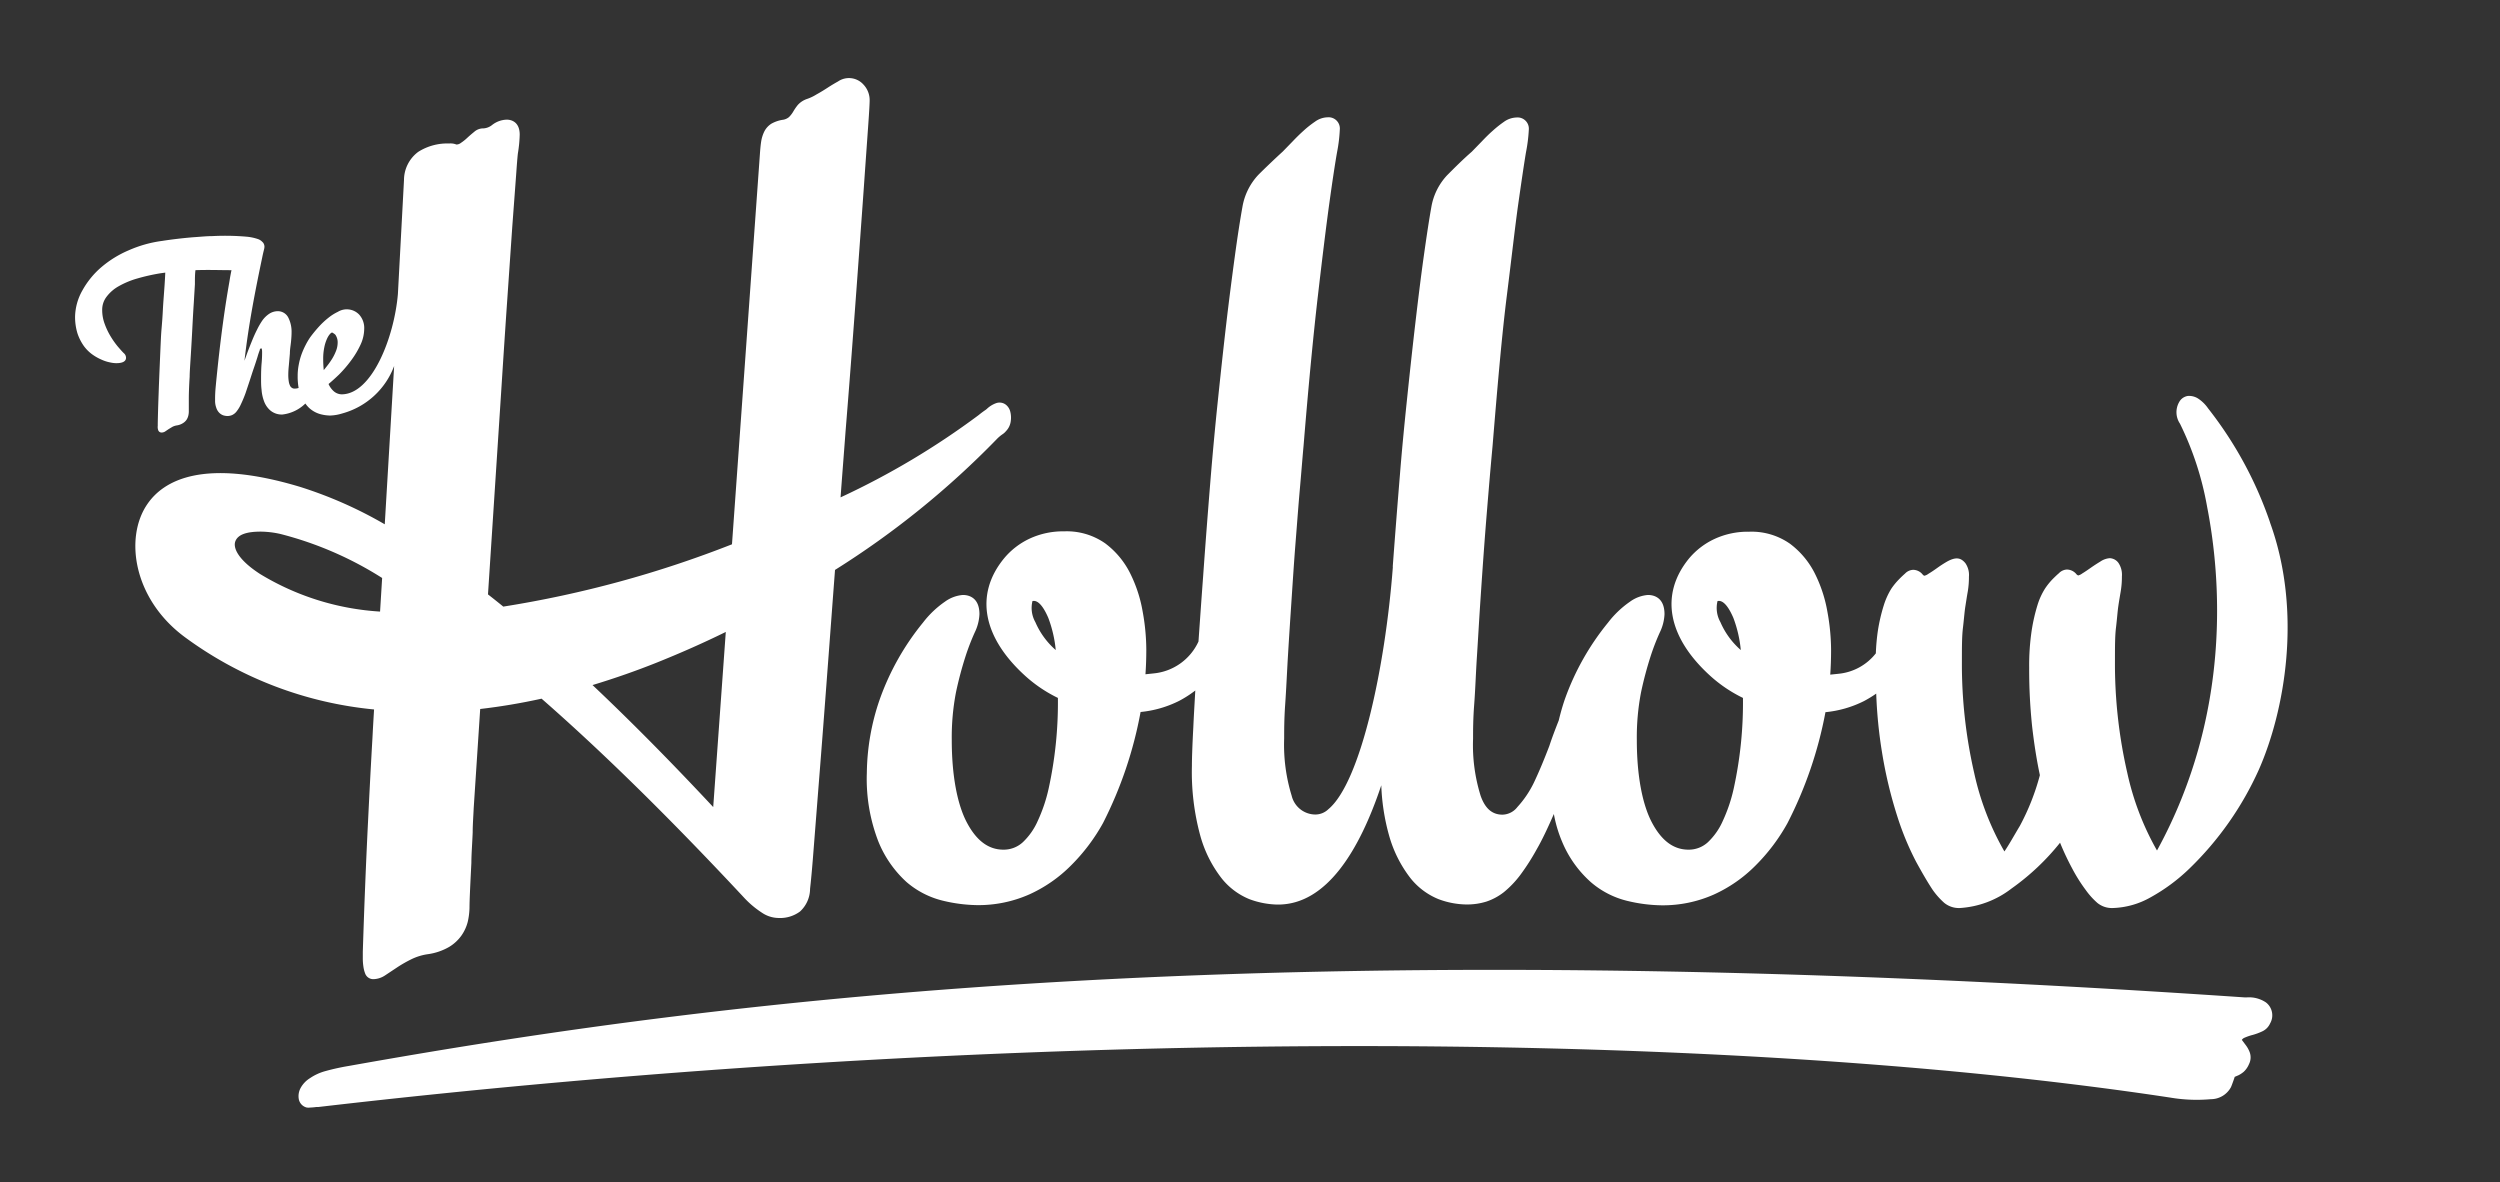
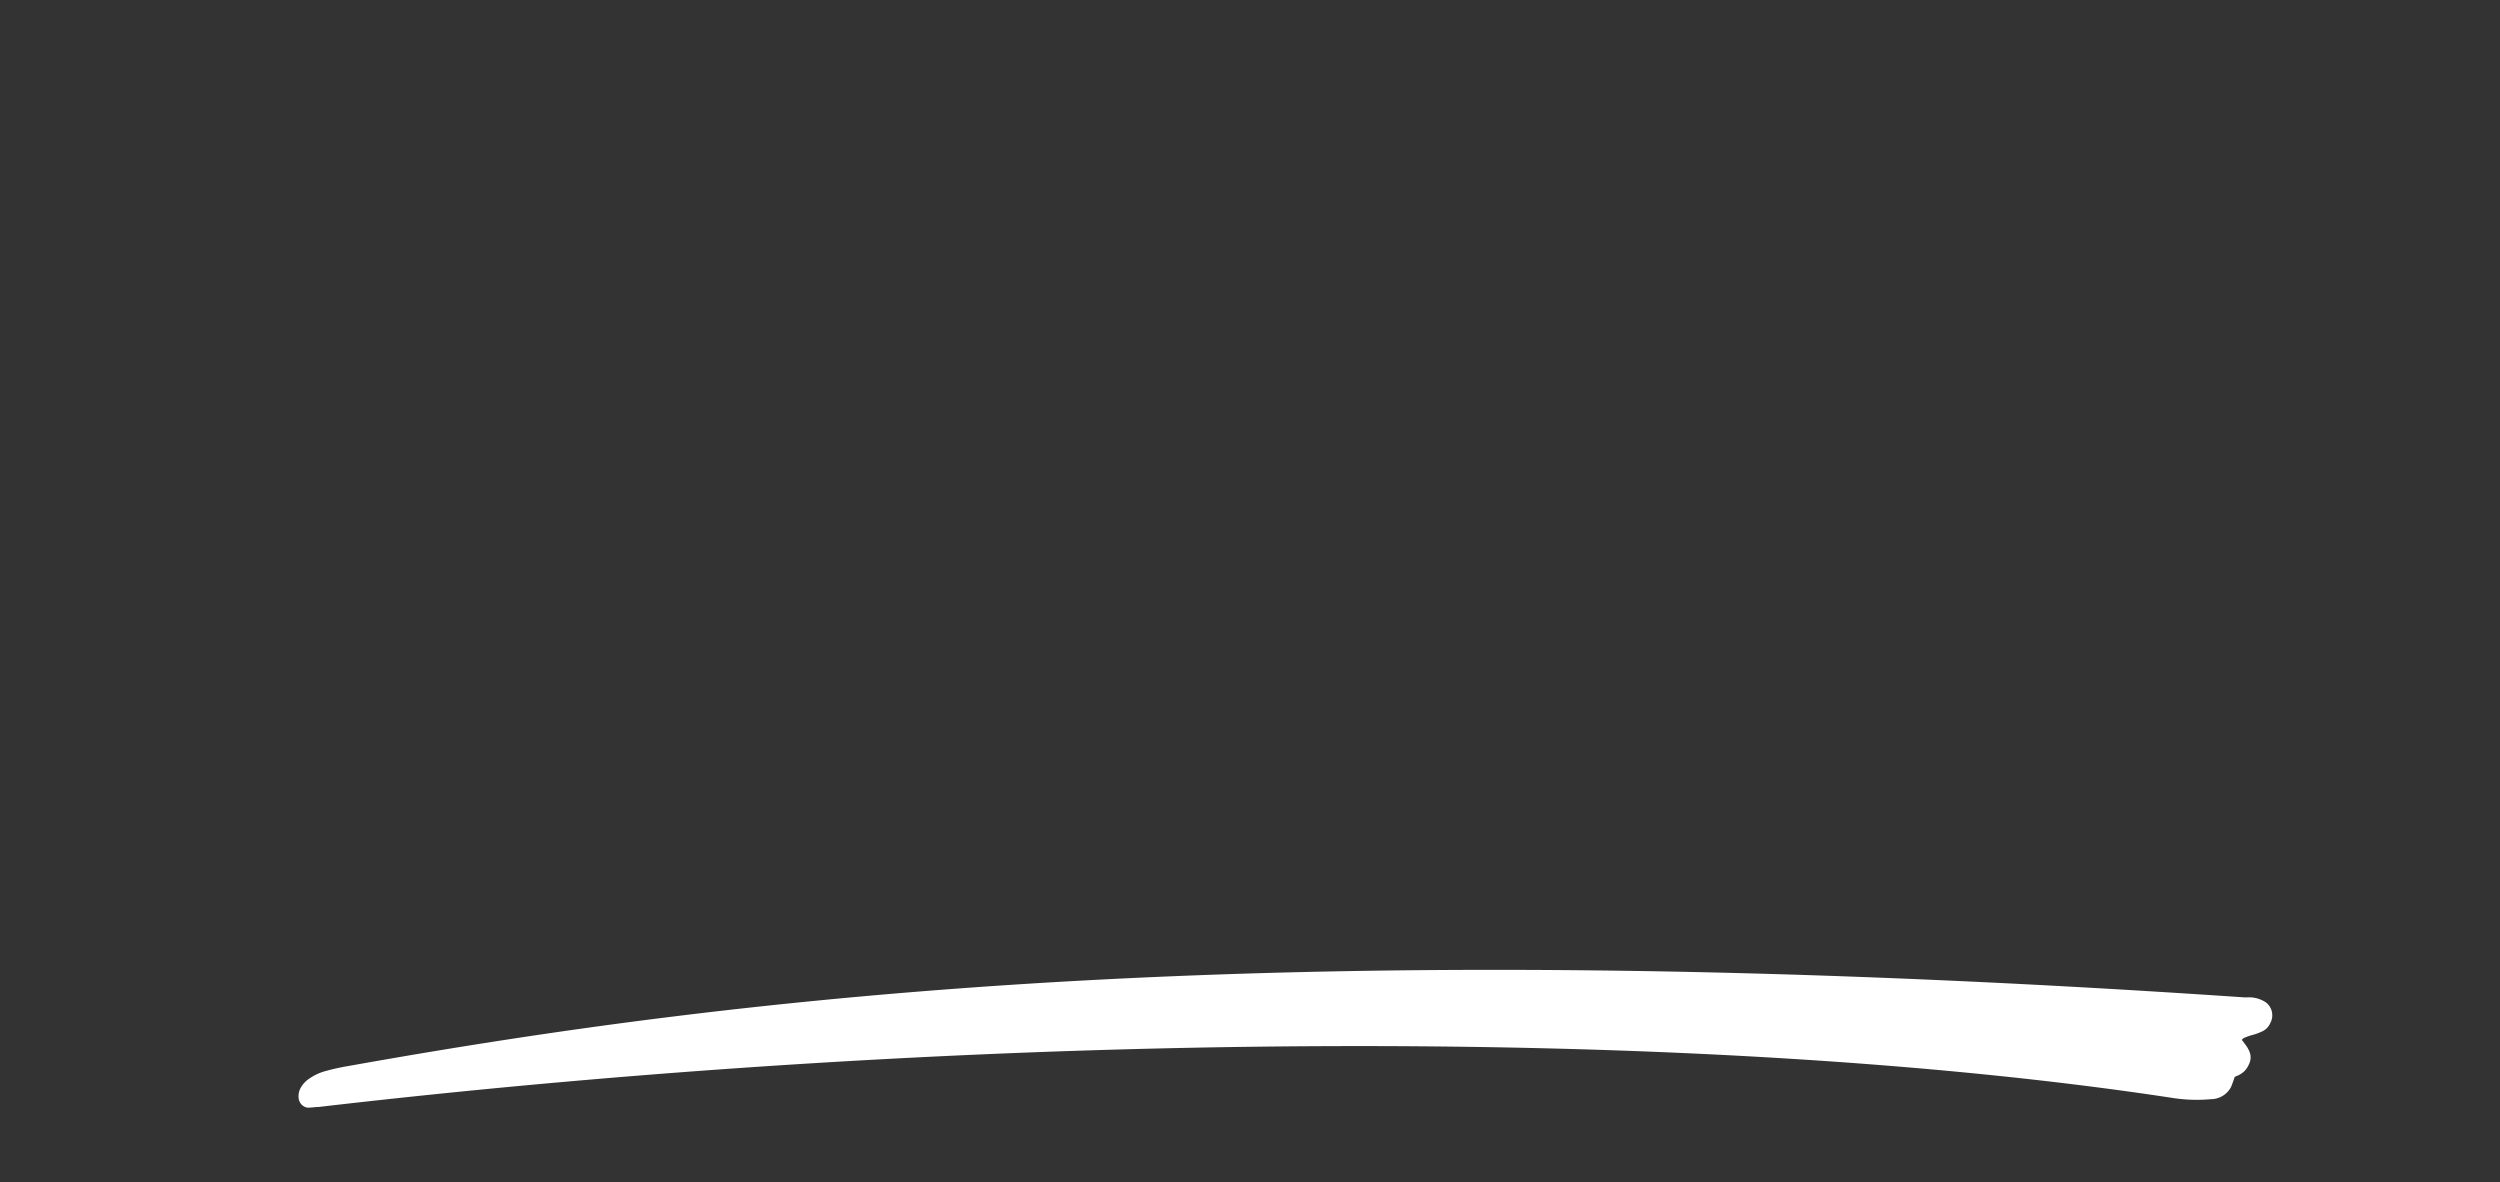
<svg xmlns="http://www.w3.org/2000/svg" id="Layer_1" data-name="Layer 1" viewBox="0 0 266.4 126">
  <rect x="0" y="0" width="266.4" height="126" fill="#333333" stroke="none" />
  <defs>
    <style>.cls-1{fill:#fff;}</style>
  </defs>
  <g id="The_Hollow" data-name="The Hollow">
    <path id="stroke" class="cls-1" d="M241.46,106.82a3.23,3.23,0,0,0-2-.54l-.31,0c-102.86-7-159.85-.22-202,7.31a24.07,24.07,0,0,0-2.49.55,5.44,5.44,0,0,0-1.63.75A2.82,2.82,0,0,0,32,116a1.83,1.83,0,0,0-.16,1.13,1.14,1.14,0,0,0,.85.89,1.5,1.5,0,0,0,.37,0,6.34,6.34,0,0,0,.67-.06l.21,0c71.16-8.28,146.78-8.66,197.33-1a16.89,16.89,0,0,0,4.31.17,2.44,2.44,0,0,0,2.15-1.28c.08-.18.15-.38.23-.6s.12-.34.17-.5l.42-.18a2.82,2.82,0,0,0,.54-.36,2.3,2.3,0,0,0,.56-.81,1.6,1.6,0,0,0,.09-1.24,3,3,0,0,0-.43-.79l-.42-.56a.64.64,0,0,1,.31-.24,5.63,5.63,0,0,1,.85-.29,6.25,6.25,0,0,0,1-.37,1.68,1.68,0,0,0,.85-.85A1.73,1.73,0,0,0,241.46,106.82Z" />
-     <path id="The-Hollow" class="cls-1" d="M106.18,46.83a4,4,0,0,1,.64-.55,1.61,1.61,0,0,0,.37-.33,1.85,1.85,0,0,0,.52-1.1,2.58,2.58,0,0,0-.06-1,1.34,1.34,0,0,0-.5-.75,1.1,1.1,0,0,0-1-.14,2.82,2.82,0,0,0-1,.62,2,2,0,0,1-.23.17c-.17.12-.38.27-.62.47A83.21,83.21,0,0,1,89.57,53c.24-3.24.45-5.88.53-7q.44-5.42.81-10.4c.25-3.32.48-6.45.69-9.37s.4-5.48.55-7.69l.38-5.36c.1-1.41.14-2.2.14-2.48A2.41,2.41,0,0,0,92,9a2.07,2.07,0,0,0-2.7-.32c-.36.2-.73.42-1.13.68s-.76.48-1.16.7a4.91,4.91,0,0,1-1,.48,2.3,2.3,0,0,0-1,.65,5.52,5.52,0,0,0-.5.73,2.77,2.77,0,0,1-.44.56,1.31,1.31,0,0,1-.69.29,3.61,3.61,0,0,0-1.18.41,2.12,2.12,0,0,0-.76.84,3.76,3.76,0,0,0-.34,1.13c-.06.39-.1.89-.14,1.48L78,58a116.08,116.08,0,0,1-24.37,6.64c-.55-.45-1.09-.88-1.63-1.3L53.4,41.83c.22-3.43.43-6.67.64-9.7s.39-5.7.55-8L55,18.62c.13-1.86.18-2.25.2-2.36a14.17,14.17,0,0,0,.18-1.91c0-1.48-1.05-1.6-1.37-1.6a2.64,2.64,0,0,0-1.56.56,1.63,1.63,0,0,1-.92.37,1.46,1.46,0,0,0-1,.37c-.22.18-.46.38-.72.62a4.9,4.9,0,0,1-.7.56.78.78,0,0,1-.48.17,1.66,1.66,0,0,0-.76-.11,5.78,5.78,0,0,0-3.3.89,3.75,3.75,0,0,0-1.52,3l-.65,12.16c-.4,4.65-2.78,10.68-6,10.68h0a1.33,1.33,0,0,1-.79-.29,2.2,2.2,0,0,1-.6-.81c.34-.28.7-.61,1.11-1a13.33,13.33,0,0,0,1.28-1.49,9.4,9.4,0,0,0,1-1.66,4.08,4.08,0,0,0,.41-1.71,2.13,2.13,0,0,0-.54-1.54A1.83,1.83,0,0,0,36,33.23a5.08,5.08,0,0,0-1,.63,8.5,8.5,0,0,0-1,.93,14.3,14.3,0,0,0-.93,1.13,7.17,7.17,0,0,0-.5.84,8.47,8.47,0,0,0-.44,1,7,7,0,0,0-.3,1.13,6,6,0,0,0-.11,1.18,7,7,0,0,0,.1,1.27,1.23,1.23,0,0,1-.55.06.55.55,0,0,1-.38-.34,1.45,1.45,0,0,1-.12-.42,4.34,4.34,0,0,1-.05-.71q0-.42.06-1l.11-1.27c0-.43.08-.84.12-1.24s.06-.73.06-1a3.33,3.33,0,0,0-.34-1.56,1.25,1.25,0,0,0-1.16-.7,1.7,1.7,0,0,0-.84.25,2.82,2.82,0,0,0-.76.72,7.47,7.47,0,0,0-.58,1c-.2.39-.38.8-.55,1.22s-.34.85-.5,1.28l-.29.81c.45-3.94,1.15-7.46,1.89-11,.08-.4.15-.67.18-.8a1.6,1.6,0,0,0,.06-.32.73.73,0,0,0-.15-.47h0l-.1-.1a1.17,1.17,0,0,0-.49-.29,5.2,5.2,0,0,0-1.18-.24,26.53,26.53,0,0,0-3.65-.06c-.55,0-1.13.06-1.72.1s-1.2.1-1.81.17-1.22.15-1.79.24a13,13,0,0,0-3.57,1,11.31,11.31,0,0,0-2.93,1.81,9,9,0,0,0-2,2.45A5.93,5.93,0,0,0,8,33.72a6,6,0,0,0,.25,1.79,5.17,5.17,0,0,0,.65,1.31,4,4,0,0,0,.91.93,5.08,5.08,0,0,0,1,.57,3.92,3.92,0,0,0,.88.29,3.27,3.27,0,0,0,.66.09c.26,0,1.08,0,1.08-.58a.65.65,0,0,0-.24-.49c-.15-.14-.35-.37-.61-.67a8.86,8.86,0,0,1-.77-1.08,7.34,7.34,0,0,1-.65-1.35,4.21,4.21,0,0,1-.27-1.48,2.26,2.26,0,0,1,.46-1.42,4.15,4.15,0,0,1,1.3-1.13,9,9,0,0,1,2-.83,21,21,0,0,1,2.45-.55l.51-.07s0,0,0,.05c-.05,1.06-.1,1.66-.14,2.22s-.08,1-.12,1.79-.08,1.25-.11,1.62-.06.65-.09,1.25c-.06,1.27-.22,5.08-.24,5.78-.06,1.6-.09,2.74-.1,3.43v.19a1.1,1.1,0,0,0,0,.25,1,1,0,0,0,.06.24.37.37,0,0,0,.35.22.7.7,0,0,0,.42-.14l.34-.23.4-.24a1.53,1.53,0,0,1,.47-.15,1.66,1.66,0,0,0,.63-.23,1.3,1.3,0,0,0,.4-.37,1.45,1.45,0,0,0,.19-.45,2,2,0,0,0,.05-.42q0-.33,0-1.32t.09-2.4c0-.47.07-1.42.13-2.4s.12-2.06.15-2.65.09-1.77.16-2.8c.05-.85.1-1.64.12-2,0-.57,0-1.06.06-1.5,1.35-.05,2.65,0,3.67,0h.17c-.08.36-.15.75-.22,1.2-.41,2.34-.94,5.73-1.47,11.28a13.1,13.1,0,0,0-.06,1.38,2.13,2.13,0,0,0,.12.78,1.36,1.36,0,0,0,.29.52,1.15,1.15,0,0,0,.44.3,1.53,1.53,0,0,0,.45.08,1.25,1.25,0,0,0,.51-.1,1.28,1.28,0,0,0,.49-.4,3.52,3.52,0,0,0,.45-.75,12.67,12.67,0,0,0,.5-1.2l.44-1.32c.15-.46.29-.91.44-1.34s.28-.84.39-1.19a7.29,7.29,0,0,1,.24-.72c0-.13.1-.19.16-.19s.09.19.09.37,0,.66-.05,1.19-.06,1.11-.06,1.7c0,.35,0,.73.05,1.13a4.41,4.41,0,0,0,.26,1.23,2.35,2.35,0,0,0,.68,1,1.87,1.87,0,0,0,1.29.43A4.18,4.18,0,0,0,32.54,43a3.3,3.3,0,0,0,.37.44,2.94,2.94,0,0,0,1.15.67,4.24,4.24,0,0,0,1.12.17,4.78,4.78,0,0,0,1.28-.22A8.2,8.2,0,0,0,42,39L41,55.87a44.65,44.65,0,0,0-9.06-4c-10.23-3.07-14.47-.71-16.22,1.82-2.5,3.6-1.5,10.18,4,14.22A40.49,40.49,0,0,0,39.86,75.6c-.06,1-.12,2-.17,3-.2,3.46-.35,6.43-.47,8.9-.21,4.18-.4,8.86-.56,13.92v.69a6,6,0,0,0,.06.86,3.25,3.25,0,0,0,.2.79.92.92,0,0,0,.87.58h0a2.34,2.34,0,0,0,1.27-.42l1.25-.83a13.94,13.94,0,0,1,1.52-.87,5.88,5.88,0,0,1,1.82-.55,6.23,6.23,0,0,0,2.2-.76,4.4,4.4,0,0,0,1.33-1.23,4.46,4.46,0,0,0,.67-1.48,7.46,7.46,0,0,0,.18-1.45c0-.81.08-2.43.2-4.81,0-.87.09-2,.14-3.23,0-.83.07-1.73.11-2.63l.69-10.53a65.1,65.1,0,0,0,6.54-1.1Q67.49,83,79.33,95.7a10,10,0,0,0,1.85,1.55,3.22,3.22,0,0,0,1.77.57,3.56,3.56,0,0,0,2.3-.69,3.31,3.31,0,0,0,1.07-2.36c0-.16.09-.66.3-3.26l.6-7.66q.38-4.75.84-10.87l.08-1.07c.18-2.35.5-6.69.84-11.18A92.69,92.69,0,0,0,106.18,46.83ZM34.5,39.44a10.63,10.63,0,0,1-.06-1.17A5.83,5.83,0,0,1,34.56,37a4.07,4.07,0,0,1,.29-.91,2,2,0,0,1,.34-.53c.14-.13.2-.13.2-.13s.27.14.36.26a1.43,1.43,0,0,1,.23.87,2.42,2.42,0,0,1-.16.8,5.25,5.25,0,0,1-.42.86,8.27,8.27,0,0,1-.59.83ZM40.72,61.6l-.22,3.57a27.85,27.85,0,0,1-12.78-4c-2.38-1.54-2.92-2.82-2.63-3.52s1.2-1,2.7-1a9.92,9.92,0,0,1,2.09.25,37.52,37.52,0,0,1,10.84,4.69ZM76,86q-6.73-7.21-12.86-13c2.41-.73,4.71-1.54,6.86-2.4,2.49-1,4.94-2.08,7.34-3.26Zm165.9-30.32a41.18,41.18,0,0,0-6.61-12.17,3.86,3.86,0,0,0-1-1,1.79,1.79,0,0,0-1.13-.32,1.26,1.26,0,0,0-.94.64,2.18,2.18,0,0,0,.08,2.32A33,33,0,0,1,235.19,54c1.46,7.47,2.67,22-5.34,36.63a29.34,29.34,0,0,1-3.17-8.29,51.92,51.92,0,0,1-1.31-11.93c0-1.47,0-2.63.11-3.53s.16-1.68.25-2.3.19-1.17.26-1.6a9.42,9.42,0,0,0,.12-1.56,2.26,2.26,0,0,0-.37-1.44,1.2,1.2,0,0,0-.93-.5,2.08,2.08,0,0,0-1,.36c-.33.2-.67.42-1,.65s-.63.44-.93.62a1.22,1.22,0,0,1-.42.21.42.42,0,0,1-.21-.15,1.33,1.33,0,0,0-1-.48,1.25,1.25,0,0,0-.85.39c-.2.17-.42.38-.66.62a7.12,7.12,0,0,0-.81,1,7.29,7.29,0,0,0-.81,1.76,19.3,19.3,0,0,0-.62,2.7,25.18,25.18,0,0,0-.27,4,57.38,57.38,0,0,0,.32,6.31c.21,1.81.48,3.54.82,5.13A24.88,24.88,0,0,1,215.24,88c-.6,1-1.15,2-1.65,2.73a29.3,29.3,0,0,1-3.22-8.36,51.86,51.86,0,0,1-1.31-11.93c0-1.43,0-2.62.11-3.53s.16-1.66.26-2.3.18-1.16.26-1.6a9.42,9.42,0,0,0,.12-1.56,2.2,2.2,0,0,0-.38-1.44c-.5-.61-1.05-.68-2-.14-.34.2-.68.42-1,.65s-.63.44-.93.62a1.19,1.19,0,0,1-.43.21s-.09,0-.21-.15a1.31,1.31,0,0,0-1-.48,1.27,1.27,0,0,0-.85.39c-.2.18-.42.38-.65.62a7.1,7.1,0,0,0-.82,1,7.71,7.71,0,0,0-.8,1.76,18.45,18.45,0,0,0-.63,2.7,21.85,21.85,0,0,0-.22,2.43,5.76,5.76,0,0,1-4,2.18l-.86.09c.06-.85.09-1.72.09-2.63a23,23,0,0,0-.39-4.06,14.66,14.66,0,0,0-1.34-4.09,9,9,0,0,0-2.65-3.17,7.13,7.13,0,0,0-4.36-1.28,8.44,8.44,0,0,0-3.68.77A7.87,7.87,0,0,0,180,59.49c-3.15,3.83-2.32,8.41,2.29,12.57a14.82,14.82,0,0,0,3.44,2.31,42.84,42.84,0,0,1-1,9.72,16.77,16.77,0,0,1-1.15,3.39A7,7,0,0,1,182,89.74a3,3,0,0,1-2.08.8c-1.62,0-2.9-1-3.91-2.93s-1.59-5-1.59-8.73a25.33,25.33,0,0,1,.45-5.11,38.57,38.57,0,0,1,1-3.78,24.24,24.24,0,0,1,1-2.6,4.91,4.91,0,0,0,.5-1.94c0-1.85-1.23-2.05-1.76-2.05a3.74,3.74,0,0,0-1.91.71,10.36,10.36,0,0,0-2.35,2.24,27.39,27.39,0,0,0-4.6,8.16c-.26.76-.47,1.51-.65,2.26-.37.94-.72,1.85-1,2.71-.57,1.49-1.12,2.81-1.66,3.94A10.81,10.81,0,0,1,161.69,86a2.06,2.06,0,0,1-1.59.81c-1.08,0-1.84-.64-2.32-2a18.15,18.15,0,0,1-.81-6.08c0-.9,0-2.1.12-3.66s.17-3.23.29-5.09.23-3.84.37-5.94.28-4.14.43-6.15.31-3.93.46-5.73.29-3.36.41-4.67c.53-6.47,1-11.87,1.52-16s.89-7.48,1.24-9.93.61-4.21.8-5.34a16.7,16.7,0,0,0,.3-2.39,1.2,1.2,0,0,0-1.31-1.31,2.4,2.4,0,0,0-1.35.47,11.59,11.59,0,0,0-1.17.93c-.4.35-.79.74-1.18,1.15l-1.07,1.1c-1,.87-1.83,1.71-2.61,2.49a6.56,6.56,0,0,0-1.7,3.43c-.23,1.28-.5,3.06-.81,5.27s-.62,4.75-.92,7.33-.6,5.37-.89,8.16-.54,5.42-.72,7.7c-.28,3.39-.53,6.62-.76,9.71a1.08,1.08,0,0,0,0,.19c-.81,10.65-3.43,22.92-6.87,25.78a2,2,0,0,1-1.53.56,2.61,2.61,0,0,1-2.38-2,18.45,18.45,0,0,1-.8-6.08c0-.9,0-2.1.11-3.66s.18-3.23.29-5.09.24-3.84.38-5.94.27-4.14.43-6.15.3-3.93.46-5.73.28-3.36.4-4.67c.53-6.47,1.05-11.87,1.53-16s.89-7.48,1.23-9.93.61-4.21.81-5.34a16.24,16.24,0,0,0,.29-2.39,1.2,1.2,0,0,0-1.3-1.31,2.38,2.38,0,0,0-1.35.47,10.65,10.65,0,0,0-1.18.93c-.39.35-.79.74-1.18,1.15l-1.07,1.1c-.95.87-1.83,1.71-2.61,2.49a6.62,6.62,0,0,0-1.69,3.43c-.23,1.28-.51,3.06-.81,5.27s-.63,4.75-.93,7.33-.6,5.37-.89,8.16-.53,5.42-.72,7.7c-.31,3.8-.59,7.42-.83,10.83-.19,2.54-.35,4.88-.5,7a5.87,5.87,0,0,1-4.79,3.4l-.86.09c.06-.85.09-1.72.09-2.63a23,23,0,0,0-.39-4.06,14.66,14.66,0,0,0-1.34-4.09,9,9,0,0,0-2.65-3.17,7.13,7.13,0,0,0-4.36-1.28,8.44,8.44,0,0,0-3.68.77A7.87,7.87,0,0,0,107,59.49c-3.15,3.83-2.32,8.41,2.29,12.57a14.82,14.82,0,0,0,3.44,2.31,42.84,42.84,0,0,1-1,9.72,16.77,16.77,0,0,1-1.15,3.39A7,7,0,0,1,109,89.74a3,3,0,0,1-2.08.8c-1.62,0-2.9-1-3.91-2.93s-1.59-5-1.59-8.73a25.33,25.33,0,0,1,.45-5.11,38.57,38.57,0,0,1,1-3.78,24.24,24.24,0,0,1,1-2.6,4.91,4.91,0,0,0,.5-1.94c0-1.85-1.23-2.05-1.76-2.05a3.74,3.74,0,0,0-1.91.71,10.36,10.36,0,0,0-2.35,2.24,27.39,27.39,0,0,0-4.6,8.16,24.69,24.69,0,0,0-1.38,7.83,18.46,18.46,0,0,0,1.22,7.31,11.84,11.84,0,0,0,3,4.33,9.27,9.27,0,0,0,3.89,2,16.36,16.36,0,0,0,3.63.47,13.4,13.4,0,0,0,5.57-1.14,14.91,14.91,0,0,0,4.46-3.1,20.08,20.08,0,0,0,3.4-4.51,43.23,43.23,0,0,0,4-11.83,11.63,11.63,0,0,0,4.1-1.18,11.86,11.86,0,0,0,1.73-1.11c-.08,1.44-.16,2.76-.21,3.91-.1,1.89-.15,3.28-.15,4.12a25.77,25.77,0,0,0,.89,7.43,13.05,13.05,0,0,0,2.25,4.52,7.3,7.3,0,0,0,3,2.26,9,9,0,0,0,2.93.57h.11c5.18,0,8.69-5.78,11-12.71a22.7,22.7,0,0,0,.83,5.35,13.23,13.23,0,0,0,2.26,4.52,7.34,7.34,0,0,0,3,2.26,8.72,8.72,0,0,0,2.94.57,6.91,6.91,0,0,0,2.18-.31,6.22,6.22,0,0,0,1.85-1A10.52,10.52,0,0,0,162,93.24a24,24,0,0,0,1.77-2.77c.58-1,1.19-2.31,1.81-3.73a13.69,13.69,0,0,0,.86,2.91A11.84,11.84,0,0,0,169.52,94a9.27,9.27,0,0,0,3.89,2,16.36,16.36,0,0,0,3.63.47,13.4,13.4,0,0,0,5.57-1.14,14.91,14.91,0,0,0,4.46-3.1,20.08,20.08,0,0,0,3.4-4.51,43.23,43.23,0,0,0,4.05-11.83,11.63,11.63,0,0,0,4.1-1.18,12.38,12.38,0,0,0,1.31-.8,49.28,49.28,0,0,0,.62,6.27A46.66,46.66,0,0,0,202.18,87a30.08,30.08,0,0,0,2,4.83q1.05,1.92,1.77,3a8,8,0,0,0,1.23,1.38,2.47,2.47,0,0,0,1.65.55,10,10,0,0,0,5.52-2.08,25.39,25.39,0,0,0,5.17-4.88,28.35,28.35,0,0,0,1.28,2.72,17,17,0,0,0,1.45,2.31,8,8,0,0,0,1.24,1.38,2.45,2.45,0,0,0,1.64.55,8.67,8.67,0,0,0,4-1.12,19.49,19.49,0,0,0,4.17-3.08A34.11,34.11,0,0,0,240.71,82C243.43,75.83,245.38,65.27,241.89,55.67ZM183.33,66.3a3.08,3.08,0,0,1-.31-2.25c.54-.13,1.12.47,1.69,1.8a13.22,13.22,0,0,1,.79,3.42A8.31,8.31,0,0,1,183.33,66.3Zm-73,0a3.08,3.08,0,0,1-.31-2.25c.54-.13,1.12.47,1.69,1.8a13.22,13.22,0,0,1,.79,3.42A8.31,8.31,0,0,1,110.33,66.3Z" />
  </g>
</svg>